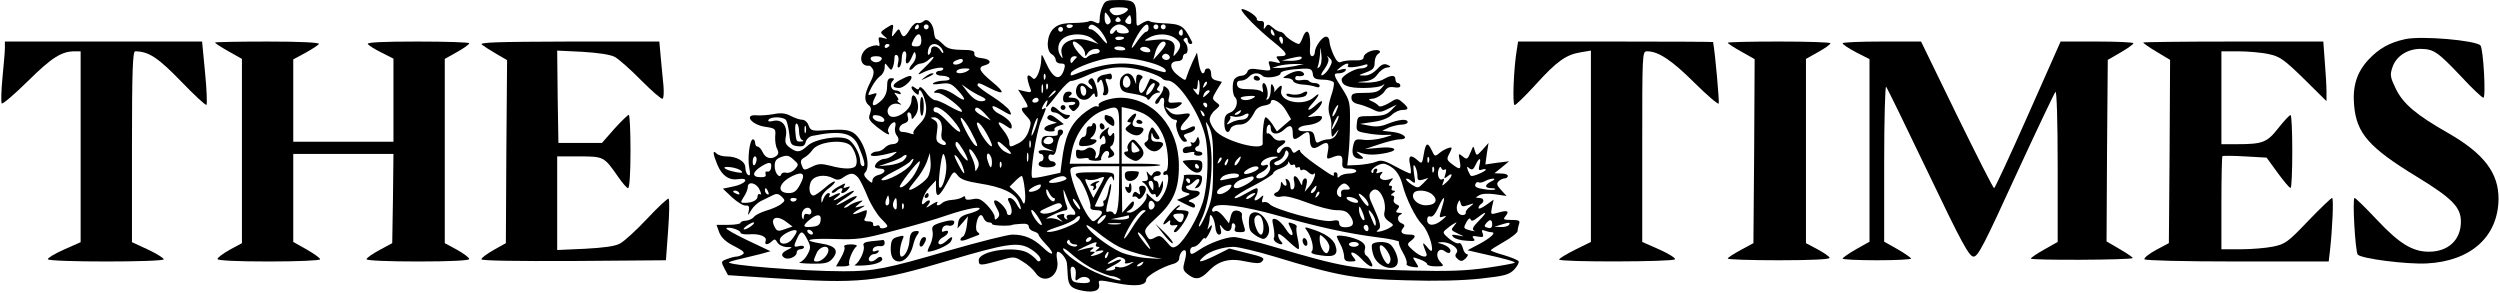
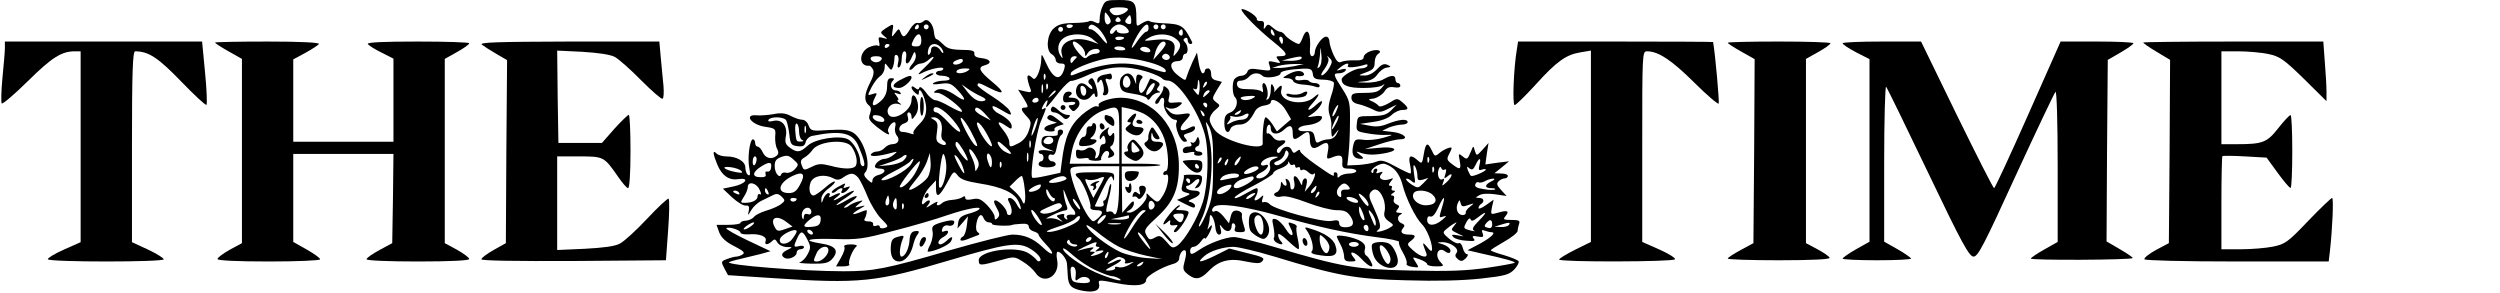
<svg xmlns="http://www.w3.org/2000/svg" version="1.0" width="1023pt" height="120pt" viewBox="0 0 1023 120" preserveAspectRatio="xMidYMid meet">
  <g transform="translate(0,120) scale(0.1,-0.1)" fill="#000000" stroke="none">
    <path d="M4512 1175 c-7 -14 -12 -37 -12 -51 0 -21 -3 -23 -19 -15 -10 6 -21 7 -25 4 -3 -3 -32 -7 -64 -7 -44 -1 -63 -6 -81 -23 -28 -26 -32 -91 -7 -105 9 -5 16 -16 16 -23 0 -8 9 -15 21 -15 16 0 19 -4 14 -22 -16 -53 -45 -43 -76 27 -16 36 -18 37 -18 14 -1 -44 -22 -92 -34 -80 -27 27 -30 9 -9 -47 3 -10 -3 -11 -23 -6 l-29 7 23 -36 c19 -31 20 -37 7 -37 -21 0 -20 -9 5 -36 19 -20 20 -26 9 -58 -7 -23 -23 -42 -40 -51 -37 -19 -40 -19 -40 4 0 11 -12 33 -26 50 -28 34 -22 40 14 15 19 -13 22 -13 22 -1 0 16 -20 35 -53 52 -11 5 -23 16 -25 24 -4 11 6 8 32 -7 45 -27 49 -27 37 -4 -6 10 -37 36 -70 57 -34 21 -61 42 -61 46 0 13 6 11 51 -12 60 -30 64 -19 9 26 -53 44 -61 60 -30 68 31 8 24 25 -12 29 -23 2 -32 8 -31 18 2 12 -9 16 -53 16 -43 1 -59 6 -75 23 -11 11 -23 21 -27 21 -4 0 -9 12 -10 27 -3 36 -27 62 -43 46 -6 -6 -17 -9 -24 -7 -7 3 -21 -8 -31 -25 -21 -35 -29 -38 -39 -13 -6 16 -8 16 -22 -3 -15 -19 -15 -19 -11 8 6 32 5 32 -28 11 -23 -16 -23 -17 -7 -31 17 -13 17 -14 -4 -8 -18 5 -20 3 -16 -16 4 -14 2 -20 -4 -16 -6 4 -23 0 -39 -7 -41 -22 -40 -79 3 -75 3 1 10 -6 15 -15 6 -10 2 -29 -12 -55 -24 -47 -25 -74 -6 -91 11 -8 12 -18 6 -35 -8 -21 -4 -28 29 -55 40 -31 57 -38 46 -20 -7 11 12 40 25 40 5 0 6 -9 3 -20 -3 -11 0 -27 7 -35 14 -17 5 -35 -19 -35 -10 0 -24 -7 -31 -15 -7 -8 -21 -15 -31 -15 -10 0 -21 -5 -25 -11 -7 -12 32 -9 86 6 24 6 24 6 6 -9 -11 -9 -27 -16 -36 -16 -17 0 -40 -18 -40 -32 0 -4 9 -8 20 -8 28 0 25 -18 -5 -26 -14 -3 -25 -13 -25 -22 0 -13 -3 -12 -20 3 -14 13 -17 22 -10 29 27 27 -4 133 -47 162 -21 13 -42 15 -100 12 -71 -5 -75 -4 -84 18 -4 13 -16 24 -26 24 -10 0 -31 7 -48 16 -21 11 -40 13 -70 7 -22 -4 -52 -6 -67 -5 -57 6 -24 -39 34 -47 41 -6 43 -8 40 -39 -1 -18 2 -41 8 -51 7 -13 6 -22 -3 -29 -20 -16 -45 -10 -56 15 -6 13 -15 23 -21 23 -5 0 -10 7 -10 15 0 8 -4 15 -9 15 -13 0 -23 -77 -15 -117 5 -26 4 -34 -5 -29 -6 4 -11 17 -11 30 0 26 -35 46 -78 46 -16 0 -33 5 -40 12 -17 17 -15 -1 3 -45 19 -46 48 -66 87 -60 48 7 29 -20 -21 -30 l-43 -9 38 -36 c22 -20 47 -35 56 -33 12 1 15 -4 12 -21 -5 -22 -4 -22 10 2 8 14 27 32 43 39 15 7 36 18 47 23 14 7 23 5 35 -7 15 -15 14 -17 -4 -31 -11 -8 -38 -20 -60 -26 -22 -7 -45 -18 -50 -26 -6 -7 -20 -14 -33 -15 -12 0 -22 -5 -22 -9 0 -4 -22 -8 -49 -8 l-49 0 11 -31 c9 -22 27 -39 61 -56 37 -19 46 -27 35 -34 -8 -5 -19 -9 -26 -9 -6 0 -23 -4 -38 -10 -25 -9 -25 -11 -11 -38 l15 -28 183 -12 c357 -24 421 -17 727 74 223 66 273 74 320 50 33 -18 56 -44 47 -53 -4 -4 -10 -3 -14 3 -4 6 -18 18 -32 27 -48 33 -205 12 -205 -28 0 -23 5 -23 88 0 56 16 59 16 93 -6 19 -11 42 -32 51 -45 34 -52 101 -14 89 51 -4 19 -3 35 2 35 14 0 37 -30 38 -49 1 -9 2 -29 3 -46 2 -44 14 -56 62 -65 48 -9 73 2 66 30 -4 15 2 15 69 2 78 -16 124 -11 124 13 0 15 64 52 110 65 14 3 25 13 25 21 1 20 15 40 25 34 5 -3 4 -22 -2 -42 -9 -33 -8 -39 12 -55 31 -25 52 -22 85 12 42 44 86 55 153 40 39 -8 57 -9 65 -1 15 15 9 19 -66 37 l-67 17 -60 -30 c-60 -29 -76 -30 -42 -1 23 21 78 38 119 38 19 0 95 -18 168 -40 259 -79 331 -92 540 -97 122 -4 231 -1 304 7 100 11 117 16 138 38 12 13 20 28 17 33 -3 5 -30 16 -60 25 -29 8 -54 17 -54 20 0 2 25 18 55 35 30 17 55 37 55 44 0 7 3 20 6 29 5 13 -1 16 -31 16 -32 0 -36 2 -25 15 18 22 9 26 -29 15 -32 -9 -32 -9 -26 22 l7 31 -31 -22 c-17 -12 -31 -18 -31 -12 0 5 5 13 10 16 16 10 12 25 -7 25 -17 1 -17 1 0 11 11 7 37 8 65 4 l47 -7 -22 24 c-18 19 -20 27 -11 36 7 7 18 12 25 12 7 0 13 5 13 10 0 6 -12 10 -27 10 l-28 1 30 24 30 25 -49 -6 -48 -7 6 44 7 44 -24 -27 c-25 -27 -25 -27 -32 -5 -6 22 -6 22 -16 -3 -14 -33 -16 -35 -35 -19 -16 13 -17 11 -11 -18 7 -38 2 -40 -32 -14 -20 15 -22 21 -12 39 6 11 11 23 11 26 0 8 -33 -5 -52 -22 -16 -13 -18 -12 -29 12 -17 36 -25 33 -33 -15 -6 -39 -8 -41 -25 -25 -29 26 -40 20 -31 -19 4 -19 5 -35 1 -35 -4 0 -32 13 -61 29 -44 24 -58 28 -79 19 -14 -6 -47 -11 -72 -13 l-46 -2 5 46 c3 25 6 84 6 131 1 80 -1 89 -31 136 -38 59 -39 64 -14 64 11 0 23 5 27 11 4 8 -1 9 -17 5 -23 -7 -23 -7 -5 8 22 18 40 21 31 6 -5 -9 36 -6 73 6 7 2 10 -1 7 -6 -3 -6 -15 -10 -27 -10 -25 0 -78 -31 -78 -45 0 -25 27 -35 90 -35 39 0 72 5 80 13 8 6 6 2 -4 -10 -15 -19 -29 -23 -73 -23 -46 0 -53 -3 -53 -20 0 -13 9 -22 28 -26 15 -3 41 -13 58 -21 27 -14 33 -14 65 2 l34 17 -22 -23 c-19 -19 -34 -23 -80 -24 -57 0 -58 0 -61 -31 -3 -30 -1 -32 40 -39 24 -5 59 -8 78 -7 34 1 34 1 -10 -12 -25 -7 -61 -11 -81 -8 -34 4 -36 2 -43 -29 -6 -34 4 -49 34 -49 11 1 10 5 -5 16 -19 16 -19 16 5 8 28 -9 59 -9 107 1 53 12 26 27 -35 20 l-57 -5 60 20 c33 11 71 20 83 20 41 0 18 25 -29 30 l-43 5 27 13 c15 6 39 12 52 12 14 0 25 5 25 10 0 15 -34 12 -80 -6 -28 -12 -51 -14 -78 -8 l-37 7 53 8 c33 4 62 15 76 28 12 12 32 21 44 21 28 0 28 8 1 31 -21 18 -23 18 -56 -3 -21 -12 -38 -17 -42 -11 -3 5 -15 13 -26 18 -18 8 -18 9 7 12 14 3 33 15 42 27 11 18 21 22 40 19 16 -3 26 -1 26 6 0 6 -4 11 -10 11 -5 0 -10 7 -10 15 0 19 -17 19 -50 0 -14 -8 -45 -14 -70 -13 -43 1 -44 2 -7 5 26 3 42 12 53 28 9 13 25 26 37 28 20 3 21 4 4 12 -14 6 -25 1 -43 -19 -16 -16 -35 -26 -52 -25 -26 0 -25 1 8 13 28 10 35 18 35 40 0 15 6 30 14 35 21 14 -4 22 -33 11 -14 -5 -26 -16 -26 -24 0 -10 -11 -14 -37 -13 -21 1 -45 -2 -54 -6 -11 -6 -20 2 -32 28 -9 20 -17 45 -17 55 0 11 -6 20 -14 20 -16 0 -46 -42 -46 -65 0 -8 -5 -15 -11 -15 -6 0 -10 10 -9 23 6 73 -11 103 -30 52 -5 -14 -12 -25 -15 -25 -11 0 -50 25 -58 38 -4 6 -13 12 -19 12 -6 0 -20 8 -30 17 -17 15 -21 15 -29 3 -8 -12 -9 -11 -7 5 2 14 -2 20 -14 19 -10 -1 -16 3 -15 8 1 6 -13 19 -30 29 -18 10 -33 15 -33 10 0 -13 68 -82 132 -133 57 -46 62 -58 25 -58 -16 0 -17 -2 -6 -16 11 -13 9 -14 -15 -8 -26 6 -28 5 -21 -15 7 -22 5 -22 -39 -16 -37 6 -47 4 -52 -9 -3 -9 -14 -16 -24 -16 -10 0 -22 -6 -28 -13 -11 -13 -10 -62 1 -74 17 -16 6 -54 -18 -63 -20 -8 -25 -16 -25 -45 0 -35 16 -48 26 -20 4 8 18 15 34 15 28 0 45 15 65 54 6 12 22 22 38 24 15 2 27 8 27 13 0 24 43 1 62 -33 l21 -36 -29 -25 -29 -25 -18 29 c-11 16 -23 29 -28 29 -7 0 -14 -56 -12 -107 2 -34 -156 9 -194 52 -13 15 -23 35 -23 46 0 12 10 29 23 39 21 18 21 19 3 32 -17 14 -17 15 3 49 l21 34 -23 6 c-15 3 -22 12 -21 27 0 12 -5 22 -13 22 -7 0 -13 -4 -13 -10 0 -5 -4 -10 -9 -10 -5 0 -12 19 -16 43 l-7 42 -19 -40 c-10 -22 -20 -48 -23 -58 -5 -18 -5 -18 -30 0 -42 30 -45 63 -5 63 10 0 19 7 19 15 0 8 5 15 10 15 13 0 13 33 -1 47 -8 8 -8 13 0 17 6 4 11 0 11 -8 0 -9 5 -16 11 -16 6 0 9 3 7 8 -34 68 -42 74 -121 77 -26 1 -51 5 -54 9 -4 3 -17 -1 -30 -9 -22 -15 -23 -15 -23 17 0 71 -7 78 -70 78 -51 0 -58 -2 -68 -25z m103 -16 c-11 -17 -49 -28 -62 -17 -23 19 -14 28 28 28 26 0 38 -4 34 -11z m-71 -50 c-11 -18 -24 -8 -24 19 1 26 1 26 15 8 8 -10 12 -23 9 -27z m83 -6 c-3 -3 -11 -2 -17 2 -8 5 -7 11 2 22 12 15 13 14 16 -1 2 -10 1 -20 -1 -23z m-42 17 c3 -5 -1 -10 -10 -10 -9 0 -13 5 -10 10 3 6 8 10 10 10 2 0 7 -4 10 -10z m-825 -30 c0 -5 -5 -10 -11 -10 -5 0 -7 5 -4 10 3 6 8 10 11 10 2 0 4 -4 4 -10z m40 0 c0 -5 -4 -10 -10 -10 -5 0 -10 5 -10 10 0 6 5 10 10 10 6 0 10 -4 10 -10z m590 6 c0 -11 -19 -15 -25 -6 -3 5 1 10 9 10 9 0 16 -2 16 -4z m101 -9 c16 -13 39 -50 39 -64 0 -4 -12 7 -26 25 -14 17 -32 32 -40 32 -8 0 -12 5 -9 10 8 13 16 12 36 -3z m117 1 c18 -18 15 -25 -13 -25 -14 0 -25 5 -25 11 0 6 -4 4 -10 -4 -5 -8 -12 -11 -16 -7 -10 10 16 37 35 37 9 0 22 -5 29 -12z m92 -3 c0 -8 -4 -15 -10 -15 -5 0 -21 -17 -35 -37 -32 -49 -32 -32 0 24 26 43 45 55 45 28z m40 5 c0 -5 -4 -10 -10 -10 -5 0 -10 5 -10 10 0 6 5 10 10 10 6 0 10 -4 10 -10z m30 0 c0 -5 -4 -10 -10 -10 -5 0 -10 5 -10 10 0 6 5 10 10 10 6 0 10 -4 10 -10z m-420 -10 c0 -5 -4 -10 -10 -10 -5 0 -10 5 -10 10 0 6 5 10 10 10 6 0 10 -4 10 -10z m490 -16 c0 -8 -5 -12 -10 -9 -6 4 -8 11 -5 16 9 14 15 11 15 -7z m374 0 c3 -8 2 -12 -4 -9 -6 3 -10 10 -10 16 0 14 7 11 14 -7z m-1444 -29 c0 -18 -5 -25 -20 -25 -23 0 -24 4 -10 31 15 27 30 24 30 -6z m701 5 l24 -20 -28 10 c-72 26 -136 -2 -122 -52 5 -18 4 -20 -4 -8 -18 25 -12 58 11 74 32 22 91 20 119 -4z m337 4 c26 -18 28 -33 7 -60 -15 -18 -15 -18 -10 7 9 39 -15 53 -78 46 -49 -6 -50 -5 -27 8 33 19 80 19 108 -1z m-208 2 c0 -9 -30 -14 -35 -6 -4 6 3 10 14 10 12 0 21 -2 21 -4z m650 -11 c0 -8 -2 -15 -4 -15 -2 0 -6 7 -10 15 -3 8 -1 15 4 15 6 0 10 -7 10 -15z m-828 -22 c10 -9 18 -23 18 -32 1 -14 2 -13 11 2 11 18 49 24 49 7 0 -5 -8 -10 -18 -10 -10 0 -24 -6 -31 -12 -10 -11 -17 -7 -37 15 -36 42 -30 65 8 30z m348 8 c0 -6 -12 -23 -26 -38 l-25 -28 7 25 c7 29 23 50 35 50 5 0 9 -4 9 -9z m-1130 -5 c0 -3 -4 -8 -10 -11 -5 -3 -10 -1 -10 4 0 6 5 11 10 11 6 0 10 -2 10 -4z m208 -8 c7 -7 12 -17 12 -22 0 -6 -5 -3 -11 7 -12 21 -39 23 -39 3 0 -8 -4 -17 -9 -20 -4 -3 -6 6 -3 19 5 27 30 33 50 13z m756 -7 c3 -5 -5 -8 -19 -7 -14 0 -25 4 -25 9 0 10 38 9 44 -2z m103 -7 c2 -7 -6 -10 -21 -7 -14 3 -23 10 -20 15 8 12 36 6 41 -8z m692 -68 c-9 -8 -10 -7 -5 7 3 10 7 33 8 50 1 28 2 28 5 -7 3 -22 -1 -43 -8 -50z m-1691 39 c-7 -34 10 -32 24 3 9 22 12 24 15 9 3 -10 -3 -27 -13 -38 -9 -10 -15 -21 -12 -24 3 -3 11 1 18 10 7 8 19 15 28 15 8 0 24 7 34 17 10 9 18 13 18 8 0 -4 -17 -23 -37 -42 -28 -26 -31 -32 -13 -23 34 18 90 30 90 19 0 -5 -7 -9 -15 -9 -8 0 -15 -4 -15 -10 0 -5 11 -10 24 -10 14 0 28 -4 31 -10 4 -6 -6 -10 -22 -10 -15 0 -35 -4 -42 -9 -10 -6 0 -8 27 -4 37 5 45 2 72 -27 36 -39 33 -50 -7 -22 -38 26 -65 34 -83 22 -12 -8 -11 -10 7 -10 22 0 108 -68 99 -77 -2 -3 -24 7 -49 21 -24 14 -51 26 -60 26 -8 0 -26 14 -38 32 -13 18 -25 26 -27 19 -3 -9 -7 -9 -18 0 -8 7 -14 7 -14 1 0 -5 7 -15 15 -22 12 -10 15 -10 15 1 1 34 30 -28 30 -63 0 -30 -7 -45 -29 -67 -16 -16 -27 -32 -23 -37 4 -4 -1 -4 -11 -1 -10 4 -25 7 -33 7 -22 0 -17 28 6 35 15 5 19 12 15 26 -4 11 -2 19 4 19 6 0 11 -8 11 -17 0 -14 3 -13 16 5 10 15 13 32 9 52 -7 34 -25 41 -25 10 0 -46 -82 -92 -96 -55 -9 23 15 46 40 40 17 -5 18 -4 6 4 -8 6 -11 11 -6 11 5 0 2 8 -5 17 -12 15 -12 16 4 10 11 -4 16 -3 12 3 -3 6 -12 10 -20 10 -18 0 -26 25 -12 39 8 8 7 11 -6 11 -13 0 -17 -9 -17 -35 0 -22 -8 -41 -22 -55 -34 -32 -47 -26 -27 12 10 18 8 19 -11 13 -21 -7 -21 -7 -4 27 9 18 25 39 35 46 11 7 19 23 19 35 1 21 1 21 14 4 12 -16 14 -16 20 -1 3 8 6 25 6 35 0 12 4 17 11 13 6 -3 8 -17 4 -31 -4 -16 -2 -22 5 -18 5 3 10 19 10 36 0 16 5 29 11 29 7 0 9 -10 7 -25z m1075 9 c11 -11 -3 -24 -18 -18 -8 4 -12 10 -9 15 6 11 18 12 27 3z m-1175 -16 c-3 -7 -13 -13 -23 -13 -10 0 -20 6 -22 13 -3 7 5 12 22 12 17 0 25 -5 23 -12z m796 5 c-5 -5 -12 -12 -16 -18 -4 -6 -8 -2 -8 8 0 9 7 17 17 17 9 0 12 -3 7 -7z m303 -19 c46 -13 72 -29 61 -39 -2 -2 -28 5 -58 15 -96 33 -189 26 -314 -25 -14 -6 -17 -4 -14 6 5 15 79 46 143 59 47 9 110 4 182 -16z m618 16 c-3 -5 -23 -9 -43 -9 l-37 1 30 8 c44 11 57 11 50 0z m115 -37 c-8 -15 -21 -28 -29 -31 -8 -3 -5 8 9 26 13 18 19 35 15 44 -7 11 -5 11 6 0 12 -11 11 -17 -1 -39z m-1500 28 c0 -5 -9 -11 -20 -14 -22 -6 -28 8 -7 16 19 8 27 8 27 -2z m1355 -22 c-22 -4 -51 -8 -65 -7 l-25 0 25 8 c14 4 43 8 65 8 l40 0 -40 -9z m-593 -25 c26 -9 50 -20 53 -25 4 -5 15 -9 25 -9 39 0 125 -126 150 -220 18 -68 14 -205 -8 -277 -22 -68 -73 -155 -104 -178 -19 -12 -23 -11 -45 16 -20 23 -28 27 -43 19 -25 -14 -28 -13 -40 10 -10 18 -4 27 44 71 68 62 91 117 90 214 -1 155 -106 275 -240 275 -40 0 -96 -19 -88 -31 3 -5 -1 -6 -9 -4 -7 3 -34 -13 -60 -35 -49 -43 -70 -92 -82 -191 l-6 -46 -55 -12 c-31 -7 -58 -11 -60 -8 -11 11 16 185 35 230 24 56 25 61 10 51 -8 -4 -8 0 0 15 14 25 23 28 14 4 -7 -22 0 -15 51 50 21 26 43 47 49 46 7 -1 33 8 60 20 91 42 160 46 259 15z m-742 6 c-20 -13 -53 -13 -45 0 3 6 18 10 33 10 21 0 24 -2 12 -10z m1412 -12 c2 -19 9 -23 42 -24 22 0 42 -6 44 -12 2 -7 -3 -33 -12 -57 -10 -32 -12 -53 -6 -73 5 -15 9 -34 8 -42 -1 -8 0 -24 0 -34 2 -20 2 -20 18 0 14 18 15 18 4 -3 -6 -14 -20 -23 -33 -23 -12 0 -29 -5 -37 -10 -12 -7 -16 -4 -20 18 -5 23 -10 27 -38 25 -44 -2 -36 21 9 25 34 4 59 17 59 33 0 5 -15 6 -32 3 -30 -5 -31 -4 -13 7 23 14 44 40 45 53 0 5 -10 0 -23 -12 -31 -29 -46 -28 -20 1 31 34 39 55 11 30 -44 -41 -147 -19 -135 28 6 24 -1 24 -20 2 -8 -10 -12 -13 -9 -8 2 6 1 17 -5 25 -6 11 -9 6 -9 -17 0 -17 -5 -35 -12 -39 -7 -4 -8 -3 -4 5 9 15 -1 61 -13 61 -5 0 -7 -10 -4 -22 3 -13 1 -19 -4 -13 -4 6 -28 10 -53 10 -35 0 -45 4 -48 18 -2 11 3 17 16 17 11 0 25 7 32 15 15 18 41 20 57 4 12 -12 73 -3 73 11 0 9 34 16 92 19 31 1 37 -2 40 -21z m-1095 -20 c-3 -8 -6 -5 -6 6 -1 11 2 17 5 13 3 -3 4 -12 1 -19z m631 -50 c-3 -21 -4 -21 -18 -3 -9 11 -10 16 -2 11 8 -5 12 1 13 21 1 17 3 21 6 11 2 -10 3 -28 1 -40z m23 19 c-10 -9 -11 -8 -5 6 3 10 9 15 12 12 3 -3 0 -11 -7 -18z m-664 -24 c-3 -10 -5 -4 -5 12 0 17 2 24 5 18 2 -7 2 -21 0 -30z m20 15 c-3 -8 -6 -5 -6 6 -1 11 2 17 5 13 3 -3 4 -12 1 -19z m-273 -32 c18 -8 23 -15 15 -18 -22 -8 -45 4 -71 37 l-23 30 25 -18 c14 -10 38 -24 54 -31z m306 20 c0 -2 -8 -10 -17 -17 -16 -13 -17 -12 -4 4 13 16 21 21 21 13z m630 0 c0 -2 -7 -9 -15 -16 -13 -11 -14 -10 -9 4 5 14 24 23 24 12z m180 -26 c-18 -12 -47 -13 -53 -2 -3 4 11 8 31 9 27 2 33 0 22 -7z m-880 -10 c0 -5 -7 -10 -16 -10 -8 0 -12 5 -9 10 3 6 10 10 16 10 5 0 9 -4 9 -10z m690 -20 c0 -5 -2 -10 -4 -10 -3 0 -8 5 -11 10 -3 6 -1 10 4 10 6 0 11 -4 11 -10z m528 -25 c-6 -14 -13 -23 -15 -21 -5 5 15 46 22 46 3 0 -1 -11 -7 -25z m-1569 -35 c50 -59 34 -68 -19 -10 -20 22 -42 40 -48 40 -7 0 -12 5 -12 10 0 26 41 5 79 -40z m132 24 l24 -27 -32 17 c-18 9 -33 21 -33 26 0 17 16 11 41 -16z m549 -89 l0 -115 -101 0 -102 0 7 41 c13 80 68 155 131 177 66 23 65 24 65 -103z m100 90 c38 -20 68 -56 85 -104 17 -49 20 -131 5 -131 -5 0 -10 -5 -10 -11 0 -5 5 -7 10 -4 18 11 11 -49 -10 -83 -18 -30 -23 -32 -38 -20 -9 7 -21 18 -25 23 -4 6 -7 3 -5 -6 4 -20 -46 -69 -70 -69 -16 1 -16 1 1 11 9 5 17 18 17 27 0 13 -6 10 -24 -11 l-24 -28 -1 95 -1 95 76 0 c42 0 78 2 82 5 3 3 -31 6 -76 6 l-82 0 0 116 0 116 33 -7 c17 -4 43 -13 57 -20z m248 -10 c-3 -3 -9 2 -12 12 -6 14 -5 15 5 6 7 -7 10 -15 7 -18z m147 15 c-3 -5 -12 -10 -18 -10 -7 0 -6 4 3 10 19 12 23 12 15 0z m30 -19 c-3 -6 -15 -11 -26 -11 -11 0 -30 -5 -42 -12 -19 -10 -20 -9 -10 4 7 8 10 17 7 21 -3 3 3 3 14 0 11 -3 29 0 39 5 20 12 28 9 18 -7z m-1487 -9 c3 -9 -3 -13 -19 -10 -12 1 -24 9 -27 16 -3 9 3 13 19 10 12 -1 24 -9 27 -16z m1848 -19 c-8 -15 -15 -25 -16 -21 0 12 23 58 27 54 3 -2 -2 -17 -11 -33z m-2249 15 c4 -7 10 -33 13 -58 4 -40 8 -45 33 -48 22 -3 30 1 34 17 3 12 15 23 27 25 118 24 166 13 189 -42 24 -57 30 -82 18 -82 -6 0 -11 9 -11 20 0 30 -27 78 -50 90 -34 18 -135 2 -165 -26 -31 -28 -43 -30 -73 -8 -18 13 -21 22 -16 48 7 42 -17 70 -53 61 -16 -4 -22 -2 -18 5 9 14 62 13 72 -2z m632 -6 c5 -9 7 -29 4 -43 -3 -15 0 -30 6 -33 21 -13 12 -27 -10 -15 -18 9 -20 17 -15 49 5 31 2 41 -11 49 -17 10 -17 10 -1 11 10 0 22 -8 27 -18z m123 -38 c28 -53 33 -69 19 -59 -16 9 -71 117 -58 113 7 -2 24 -26 39 -54z m264 10 c-8 -21 -15 -34 -15 -28 -1 15 20 76 25 71 2 -2 -2 -21 -10 -43z m728 -154 c0 -105 -4 -134 -23 -182 -12 -32 -27 -60 -32 -64 -6 -3 -3 8 6 26 37 72 55 240 34 330 -5 25 -12 54 -14 65 -3 11 3 4 13 -15 13 -28 17 -60 16 -160z m-1694 140 c0 -15 6 -31 13 -33 7 -3 5 -6 -5 -6 -20 -1 -20 -1 -24 47 -1 17 2 30 7 26 5 -3 9 -18 9 -34z m767 -6 c12 -21 22 -43 22 -48 2 -18 -31 19 -50 57 -27 53 -2 45 28 -9z m-740 4 c-3 -7 -5 -2 -5 12 0 14 2 19 5 13 2 -7 2 -19 0 -25z m1903 17 c0 -26 29 -29 54 -6 25 24 36 19 36 -16 0 -27 7 -28 34 -8 29 22 36 19 36 -14 0 -38 13 -46 43 -26 29 19 38 11 30 -28 -5 -27 -4 -29 13 -23 38 16 49 12 47 -16 -2 -25 2 -28 28 -28 16 0 29 -4 29 -10 0 -5 -13 -10 -28 -10 -15 0 -33 -5 -39 -11 -8 -8 -11 -7 -10 2 1 8 -2 14 -8 14 -5 0 -9 -3 -7 -7 4 -14 -6 -9 -73 38 -36 25 -65 50 -65 56 0 7 -5 6 -14 -1 -10 -9 -15 -8 -20 4 -7 20 -33 19 -44 -1 -6 -11 -12 -13 -16 -6 -4 6 2 17 14 24 26 16 26 28 0 23 -11 -2 -25 4 -33 16 -8 10 -17 16 -20 13 -3 -4 -5 3 -4 15 1 24 17 29 17 6z m-983 -77 c-3 -7 -5 -2 -5 12 0 14 2 19 5 13 2 -7 2 -19 0 -25z m-735 5 c18 -22 29 -60 21 -79 -6 -17 -48 -18 -106 -2 -36 9 -49 9 -76 -5 -31 -15 -32 -15 -40 6 -7 17 -4 24 10 32 11 6 26 20 34 32 25 35 131 45 157 16z m458 -15 c11 -18 20 -37 20 -43 0 -14 -49 48 -50 63 0 20 9 14 30 -20z m178 7 c28 -26 24 -32 -7 -15 -17 9 -37 40 -25 40 3 0 17 -11 32 -25z m-125 -35 c13 -22 15 -34 8 -47 -10 -17 -10 -17 -11 0 0 10 -7 31 -15 47 -20 39 -4 39 18 0z m1263 -19 c-15 -14 -29 -20 -37 -16 -9 6 -6 11 10 17 13 4 25 17 28 29 4 16 8 17 14 7 5 -8 0 -21 -15 -37z m-1049 2 c-3 -10 -5 -4 -5 12 0 17 2 24 5 18 2 -7 2 -21 0 -30z m-954 -35 c-10 -11 -25 -17 -35 -15 -9 3 -19 0 -21 -6 -6 -20 -27 4 -27 33 0 22 6 30 28 38 22 8 31 6 49 -11 22 -19 22 -21 6 -39z m445 36 c-8 -9 -35 -17 -59 -20 l-44 -4 44 15 c25 8 49 19 55 25 5 5 12 7 15 5 3 -3 -2 -12 -11 -21z m98 -70 c-16 -23 -76 -61 -76 -48 0 3 13 21 29 40 16 18 35 50 43 70 l13 38 3 -38 c2 -22 -3 -47 -12 -62z m76 54 c4 -39 -16 -107 -28 -95 -8 7 8 137 16 137 4 0 10 -19 12 -42z m67 -9 c15 -42 5 -36 -20 13 -16 31 -17 39 -6 30 8 -7 20 -26 26 -43z m117 37 c3 -8 4 -23 2 -33 -3 -13 -7 -9 -15 15 -12 31 1 48 13 18z m-960 -11 c-4 -24 -16 -30 -16 -7 0 12 4 22 9 22 5 0 8 -7 7 -15z m1895 -8 c-10 -9 -11 -8 -5 6 3 10 9 15 12 12 3 -3 0 -11 -7 -18z m79 2 c-7 -11 -14 -18 -17 -15 -3 3 0 12 7 21 18 21 23 19 10 -6z m143 11 c-16 -6 -20 -15 -16 -30 6 -21 -19 -49 -44 -50 -20 0 -15 14 9 25 25 12 38 38 14 29 -9 -3 -16 -1 -16 4 0 15 30 31 55 31 19 0 19 -1 -2 -9z m634 -12 c-3 -8 -6 -5 -6 6 -1 11 2 17 5 13 3 -3 4 -12 1 -19z m-2119 -10 c-16 -26 -101 -72 -120 -65 -7 2 15 18 49 35 34 17 64 36 68 42 3 5 9 10 12 10 3 0 -1 -10 -9 -22z m1295 7 c-3 -9 -8 -14 -10 -11 -3 3 -2 9 2 15 9 16 15 13 8 -4z m1031 -10 c-5 -20 -3 -24 10 -19 9 3 16 3 16 0 0 -7 -51 -29 -60 -26 -3 1 -8 11 -13 22 -6 17 -5 19 6 9 11 -8 16 -5 25 14 15 32 24 32 16 0z m-2899 -13 c-1 -9 -8 -16 -15 -14 -7 2 -10 -3 -7 -11 3 -9 -4 -13 -22 -12 -35 0 -33 21 4 44 34 21 45 19 40 -7z m595 -11 c-18 -37 -59 -76 -68 -66 -6 5 71 104 81 105 4 0 -2 -18 -13 -39z m347 17 c-3 -8 -6 -5 -6 6 -1 11 2 17 5 13 3 -3 4 -12 1 -19z m1194 8 c5 3 9 0 9 -6 0 -6 5 -8 10 -5 6 3 10 1 10 -5 0 -6 4 -9 9 -5 5 3 16 -1 24 -9 8 -8 17 -12 21 -9 16 16 3 -25 -14 -47 l-21 -25 7 28 c4 17 2 27 -5 27 -6 0 -11 -8 -12 -17 0 -14 -3 -13 -11 5 -15 29 -30 28 -22 -2 3 -13 1 -27 -5 -30 -7 -4 -11 1 -11 13 0 11 -5 23 -12 27 -8 5 -9 2 -5 -9 3 -10 2 -17 -2 -17 -5 0 -12 6 -14 13 -3 6 -6 2 -6 -11 -1 -12 -8 -25 -16 -28 -24 -9 -6 -25 20 -18 15 4 54 -6 104 -25 44 -17 98 -31 120 -31 32 0 44 -5 57 -25 19 -29 12 -45 -22 -45 -15 0 -24 6 -24 16 0 13 -7 15 -32 10 -36 -7 -235 47 -253 69 -5 6 -16 10 -23 8 -8 -3 -10 1 -6 14 6 15 4 16 -7 6 -7 -7 -17 -13 -22 -13 -4 0 -5 6 0 13 10 16 13 37 5 37 -4 0 -26 -11 -50 -25 -24 -14 -42 -20 -40 -13 2 6 39 29 81 50 42 22 77 44 77 49 0 6 14 15 30 20 17 6 30 16 31 22 0 8 2 8 6 -1 2 -6 9 -10 14 -6z m411 -16 c15 -12 30 -38 37 -66 14 -56 54 -136 79 -161 20 -19 42 -74 42 -102 0 -12 -6 -10 -21 9 -20 24 -20 18 -3 -25 10 -24 -22 -18 -53 10 -26 23 -27 26 -10 39 23 18 21 26 -6 26 -30 0 -40 10 -26 26 9 10 7 15 -5 20 -19 7 -21 30 -3 37 7 3 4 6 -7 6 -15 1 -16 4 -7 15 9 11 8 15 -5 20 -9 4 -14 13 -10 21 3 8 0 15 -7 15 -8 0 -6 4 3 10 11 7 11 10 2 10 -7 0 -10 5 -7 10 3 6 1 10 -6 10 -8 0 -7 5 2 17 12 15 12 16 -3 10 -28 -10 -51 2 -37 19 10 12 8 13 -6 8 -13 -5 -16 -4 -11 4 4 7 2 12 -3 12 -6 0 -11 -5 -11 -12 0 -6 -3 -8 -7 -4 -10 10 25 36 48 36 9 0 28 -9 41 -20z m98 -28 c0 -20 4 -22 23 -17 l22 7 -21 -22 c-21 -21 -22 -21 -48 -5 -15 10 -24 20 -22 23 3 3 13 -1 22 -9 16 -13 17 -10 10 31 -4 31 -3 40 4 30 5 -8 10 -25 10 -38z m-2767 19 c9 -9 3 -10 -23 -5 -47 9 -64 25 -21 20 18 -2 38 -9 44 -15z m1546 -63 c0 -86 -10 -131 -23 -110 -3 6 -13 9 -21 6 -11 -5 -11 3 1 51 9 32 13 59 10 62 -2 3 -8 -11 -11 -31 -4 -20 -11 -36 -16 -36 -5 0 -6 -6 -3 -13 3 -8 -3 -13 -16 -13 -11 0 -20 1 -20 3 0 1 15 32 32 68 25 51 34 61 40 48 6 -16 7 -16 7 2 1 19 -5 21 -79 20 -82 0 -91 -3 -66 -25 18 -14 52 -99 48 -117 -2 -8 7 -13 23 -13 30 0 32 -11 7 -34 -18 -15 -20 -15 -33 1 -30 35 -79 158 -79 196 0 15 13 17 100 17 l100 0 -1 -82z m571 74 c0 -4 -13 -13 -30 -19 -32 -12 -41 -1 -12 16 21 12 42 14 42 3z m717 -14 c-3 -8 -6 -5 -6 6 -1 11 2 17 5 13 3 -3 4 -12 1 -19z m45 8 c7 4 7 -2 3 -17 -7 -21 -6 -22 9 -10 23 20 20 -2 -4 -24 -20 -18 -21 -18 -14 0 5 12 4 16 -3 12 -14 -9 -24 18 -16 40 4 11 8 13 11 5 2 -7 8 -9 14 -6z m-2638 -61 c-14 -27 -25 -35 -46 -35 -52 0 -43 42 15 70 43 21 55 8 31 -35z m736 4 c90 -14 142 -38 158 -74 16 -35 10 -43 -8 -10 -7 14 -20 25 -27 25 -10 0 -11 -5 -3 -19 13 -25 13 -51 0 -51 -5 0 -10 4 -10 10 0 15 -33 50 -47 50 -8 0 -7 -9 5 -30 13 -23 14 -32 4 -42 -9 -9 -12 -9 -12 5 0 9 -14 30 -30 47 -26 26 -36 30 -60 25 -20 -4 -30 -3 -30 5 0 8 -4 9 -12 3 -7 -5 -26 -10 -43 -11 -16 -1 -34 -7 -39 -12 -14 -14 -29 -13 -20 1 3 6 -6 3 -22 -7 -26 -17 -28 -17 -15 -1 14 18 2 24 -15 7 -24 -24 -7 35 18 62 l28 30 0 -31 c0 -44 13 -38 45 20 27 51 28 51 44 31 12 -16 35 -24 91 -33z m-498 24 c8 -10 25 -45 38 -77 13 -32 38 -73 56 -91 30 -30 31 -33 13 -38 -10 -3 -19 -1 -19 5 0 6 -7 8 -15 4 -8 -3 -14 0 -12 7 1 7 -8 12 -20 11 -13 0 -19 4 -15 10 7 12 12 36 7 36 -2 0 -15 -4 -29 -10 -34 -13 -33 -5 2 15 26 15 26 16 2 10 -25 -6 -25 -6 -5 11 20 16 19 16 -5 9 -14 -4 -29 -11 -35 -16 -5 -5 -14 -9 -20 -9 -5 0 5 10 23 21 44 29 33 37 -13 10 -54 -31 -57 -25 -5 9 50 33 44 41 -8 10 -38 -23 -55 -27 -26 -5 22 17 12 20 -18 4 -15 -8 -19 -8 -14 0 4 6 2 11 -4 11 -6 0 -15 -10 -20 -22 -8 -22 -9 -22 -9 -2 -1 12 12 30 30 43 17 13 28 25 25 28 -3 3 -21 -8 -41 -26 -20 -17 -40 -31 -46 -31 -16 0 -22 30 -11 56 13 26 57 33 93 14 14 -8 25 -7 41 5 29 19 41 19 60 -2z m1558 9 c0 -5 -6 -9 -13 -9 -7 0 -25 -3 -41 -7 -26 -6 -28 -5 -17 8 14 17 71 22 71 8z m-877 -54 c6 -50 0 -78 -11 -49 -3 8 -15 24 -28 36 l-23 21 22 22 c12 12 24 22 28 22 3 0 9 -23 12 -52z m171 43 c6 -10 -63 -26 -71 -17 -6 6 34 24 54 25 6 1 14 -3 17 -8z m133 -39 l-23 -42 -17 35 c-20 43 -21 46 -4 39 7 -2 24 -1 38 4 13 6 25 9 27 7 1 -1 -8 -21 -21 -43z m633 38 c0 -10 -52 -40 -70 -40 -24 0 -8 27 23 37 44 14 47 14 47 3z m973 -12 c-29 -14 -29 -28 -1 -28 12 0 19 -2 16 -5 -3 -3 -24 -3 -46 1 -29 4 -39 10 -35 20 3 8 9 11 14 8 5 -3 17 0 26 5 10 6 25 10 33 10 9 0 6 -5 -7 -11z m-2995 -34 c7 -14 8 -23 2 -19 -5 3 -10 0 -10 -8 0 -16 -21 -27 -52 -27 -19 0 -19 1 -4 25 9 13 16 31 16 40 0 25 36 17 48 -11z m1148 8 c-7 -12 -46 -23 -46 -13 0 9 43 31 49 25 1 -1 0 -7 -3 -12z m775 -6 c-6 -7 -21 -16 -31 -19 -31 -8 -24 20 8 31 32 11 39 8 23 -12z m488 11 c8 -11 6 -13 -12 -13 -16 1 -21 -4 -19 -18 2 -11 -1 -15 -7 -11 -14 8 -14 28 1 43 15 15 23 15 37 -1z m-135 -12 c-4 -8 -11 -15 -16 -15 -6 0 -5 6 2 15 7 8 14 15 16 15 2 0 1 -7 -2 -15z m-2240 -11 c3 -8 2 -12 -4 -9 -6 3 -10 10 -10 16 0 14 7 11 14 -7z m1168 -24 c5 0 6 -5 3 -11 -8 -13 -35 19 -34 41 0 9 5 6 11 -7 6 -13 15 -23 20 -23z m77 -43 c13 -13 15 -28 4 -26 -21 3 -33 -2 -27 -13 4 -7 3 -8 -5 -4 -6 4 -9 11 -6 16 3 4 -4 6 -15 3 -19 -5 -20 -6 -3 -20 16 -13 16 -13 -5 -3 -12 6 -33 9 -45 6 -12 -3 -4 3 18 13 22 11 46 20 54 20 9 1 11 7 6 19 -4 9 -10 31 -12 47 -3 26 -2 25 11 -9 8 -21 19 -43 25 -49z m1271 42 c7 -16 9 -40 6 -53 -5 -19 0 -29 16 -41 23 -16 23 -16 3 -28 -24 -14 -67 -22 -46 -8 15 10 10 30 -21 99 -16 33 -18 45 -8 57 16 19 36 9 50 -26z m-2635 21 c3 -6 -1 -7 -9 -4 -18 7 -21 14 -7 14 6 0 13 -4 16 -10z m2366 -13 c-10 -9 -11 -8 -5 6 3 10 9 15 12 12 3 -3 0 -11 -7 -18z m470 7 c26 -23 13 -44 -27 -44 -34 0 -62 29 -49 50 10 16 57 12 76 -6z m-737 -8 c-10 -8 -21 -12 -24 -10 -5 6 21 24 34 24 6 0 1 -6 -10 -14z m476 -34 c0 -9 -7 -6 -20 11 -11 14 -20 29 -20 33 0 4 9 -1 20 -11 11 -10 20 -25 20 -33z m-1964 1 c-11 -11 -17 4 -9 23 7 18 8 18 11 1 2 -10 1 -21 -2 -24z m1920 16 c3 -5 1 -9 -5 -9 -17 0 -41 12 -41 20 0 10 38 1 46 -11z m-2296 7 c0 -11 -19 -15 -25 -6 -3 5 1 10 9 10 9 0 16 -2 16 -4z m410 -23 c0 -19 -3 -24 -10 -17 -6 6 -8 18 -4 27 9 24 14 21 14 -10z m750 -17 c0 -6 -7 -1 -15 10 -8 10 -15 23 -15 28 0 6 7 1 15 -10 8 -10 15 -23 15 -28z m1486 24 c-3 -11 -9 -30 -12 -42 -5 -17 -3 -20 12 -14 15 5 14 1 -5 -14 -30 -26 -61 -26 -61 0 0 12 5 17 13 14 9 -3 20 10 32 36 19 43 30 53 21 20z m-1181 -10 c0 -7 -6 -15 -12 -17 -8 -3 -13 4 -13 17 0 13 5 20 13 18 6 -3 12 -11 12 -18z m1283 1 c26 9 26 8 7 -7 -11 -8 -19 -20 -17 -25 1 -5 -5 -9 -13 -9 -20 0 -30 25 -20 48 8 16 8 16 12 0 4 -14 9 -15 31 -7z m-2311 -13 c-3 -8 -6 -5 -6 6 -1 11 2 17 5 13 3 -3 4 -12 1 -19z m648 12 c9 -14 -59 -41 -81 -33 -14 5 -10 10 22 24 47 21 51 22 59 9z m876 -40 c177 -50 292 -75 415 -91 51 -6 91 -15 89 -19 -3 -5 4 -24 16 -44 11 -19 18 -39 15 -45 -3 -5 7 -11 23 -13 28 -4 29 -4 14 19 -15 23 -15 23 16 12 17 -6 31 -15 31 -20 0 -5 16 -9 36 -9 32 0 34 1 20 16 -29 28 -11 69 19 44 8 -6 16 -7 19 -2 7 12 -12 28 -39 35 -16 4 -15 5 5 6 35 1 74 -27 60 -44 -7 -9 -6 -16 5 -25 13 -11 19 -10 33 3 9 10 11 17 5 17 -6 0 -14 11 -17 25 -4 14 -11 23 -16 20 -6 -4 -24 5 -40 18 -27 23 -28 26 -12 39 9 8 24 19 32 23 13 8 13 7 1 -8 -15 -19 -16 -18 19 -35 24 -11 24 -11 -5 -5 -24 4 -28 3 -18 -7 6 -7 30 -14 53 -15 33 -3 39 -1 30 9 -8 10 -4 12 17 8 22 -4 25 -2 20 13 -6 13 -3 16 9 11 8 -3 20 -6 25 -6 23 0 5 -19 -43 -46 l-53 -28 60 -14 c92 -20 137 -33 133 -37 -2 -3 -53 -12 -114 -21 -84 -12 -155 -15 -314 -11 -226 5 -277 14 -554 96 -76 23 -152 41 -167 41 -33 0 -103 -26 -141 -52 -32 -22 -38 -22 -38 -3 0 8 6 15 14 15 8 0 22 10 30 22 9 12 16 18 16 13 1 -13 29 36 29 50 1 6 -4 3 -10 -5 -9 -12 -10 -12 -5 3 3 10 6 26 6 35 0 30 20 -3 23 -36 1 -19 8 -32 15 -32 9 0 11 7 7 23 -6 21 -5 21 9 3 16 -19 36 -14 36 10 0 8 4 13 10 9 5 -3 7 -12 3 -20 -4 -11 2 -15 20 -15 24 0 25 2 16 29 -5 15 -9 34 -7 42 2 7 -7 15 -18 17 -16 2 -23 -4 -28 -24 l-7 -28 -23 29 c-13 16 -28 25 -34 21 -13 -8 -17 6 -5 17 17 18 121 4 254 -33z m362 -20 c-7 -8 -23 24 -22 45 0 15 3 13 13 -10 7 -16 11 -32 9 -35z m-2263 34 c0 -10 -6 -14 -15 -10 -10 3 -15 -1 -16 -12 0 -11 -2 -12 -6 -4 -7 19 4 42 22 42 8 0 15 -7 15 -16z m686 9 c-4 -5 -24 -13 -44 -18 -28 -8 -38 -17 -41 -35 l-3 -25 22 25 21 25 -5 -40 c-3 -22 -10 -41 -16 -43 -5 -2 -10 -8 -10 -13 0 -5 9 -5 23 0 12 5 31 12 42 16 14 4 16 8 7 14 -8 5 -10 19 -6 39 7 34 21 42 30 17 4 -8 12 -15 20 -15 8 0 14 -3 14 -7 0 -7 75 -9 83 -3 1 1 17 3 35 4 22 2 32 -2 32 -12 0 -7 9 -16 20 -19 11 -3 20 -9 20 -14 0 -4 14 -22 31 -40 40 -41 28 -52 -14 -11 -38 36 -75 52 -124 52 -19 0 -134 -29 -256 -64 -264 -77 -311 -86 -436 -86 -166 0 -480 25 -468 37 3 2 25 9 49 14 24 6 61 15 82 20 l39 11 -93 44 c-51 24 -91 47 -88 50 9 8 58 -7 58 -18 0 -5 15 -8 33 -7 45 4 77 -9 70 -27 -6 -17 8 -18 26 -1 10 10 14 9 22 -5 6 -10 22 -18 37 -19 27 0 27 0 5 -11 -25 -12 -29 -23 -13 -33 16 -10 50 5 50 21 0 8 7 14 15 14 8 0 15 4 15 9 0 5 -9 7 -20 4 -23 -6 -24 -3 -8 32 15 33 23 32 42 -6 14 -27 14 -34 1 -59 -8 -16 -23 -31 -32 -33 -10 -3 12 -5 48 -6 53 -1 69 3 83 18 31 34 17 55 -42 64 -84 14 -60 22 53 19 93 -3 118 0 240 33 75 19 175 48 223 65 83 28 144 38 128 23z m257 -63 c-7 -8 -43 41 -43 58 0 8 10 0 23 -19 13 -19 22 -36 20 -39z m415 48 c-9 -7 -30 -35 -47 -63 -30 -49 -42 -56 -20 -12 25 49 55 87 68 87 12 0 12 -2 -1 -12z m952 -42 c-1 -16 -5 -12 -15 13 -19 42 -19 52 0 27 8 -11 15 -29 15 -40z m421 10 c-24 -24 -29 -35 -19 -40 7 -3 2 -3 -12 0 -33 9 -33 9 -19 36 8 14 14 18 17 10 3 -9 11 -6 29 8 39 30 41 24 4 -14z m-2693 2 c-2 -18 -11 -24 -35 -26 -39 -4 -41 3 -10 29 30 25 49 24 45 -3z m1057 2 c-11 -17 -93 -50 -123 -49 -18 0 -7 6 34 20 34 10 67 26 74 34 14 17 26 13 15 -5z m100 0 c-10 -11 -20 -18 -23 -15 -7 6 18 35 31 35 5 0 2 -9 -8 -20z m105 10 c0 -5 -17 -9 -37 -9 l-38 2 35 7 c19 4 36 8 38 9 1 0 2 -3 2 -9z m-1401 -19 l24 -18 -32 -11 c-27 -10 -32 -8 -41 9 -21 39 9 51 49 20z m2887 -10 c0 -12 -6 -17 -18 -13 -14 3 -16 7 -7 18 16 19 25 17 25 -5z m-3032 -6 c-10 -8 -23 -14 -29 -14 -5 0 -1 6 9 14 11 8 24 15 30 15 5 0 1 -7 -10 -15z m1505 -85 c24 -12 73 -28 110 -36 l66 -14 -61 4 c-34 2 -82 13 -108 24 -51 23 -131 84 -140 108 -3 8 16 -3 42 -24 26 -22 67 -50 91 -62z m4 93 c-13 -2 -33 -2 -45 0 -13 2 -3 4 22 4 25 0 35 -2 23 -4z m1592 -3 c-3 -5 -18 -10 -33 -9 l-27 1 25 8 c35 11 42 11 35 0z m-575 -16 c0 -8 -4 -12 -10 -9 -5 3 -10 10 -10 16 0 5 5 9 10 9 6 0 10 -7 10 -16z m-2340 -11 c0 -5 -9 -19 -19 -32 -19 -25 -57 -24 -49 2 7 20 68 47 68 30z m65 -3 c3 -5 2 -10 -4 -10 -5 0 -13 5 -16 10 -3 6 -2 10 4 10 5 0 13 -4 16 -10z m1366 -38 c28 -43 18 -41 -16 4 -16 20 -23 35 -16 33 7 -3 21 -19 32 -37z m-226 8 c-3 -5 -11 -10 -16 -10 -6 0 -7 5 -4 10 3 6 11 10 16 10 6 0 7 -4 4 -10z m-67 -20 c8 0 13 -3 9 -6 -10 -10 -48 7 -40 19 5 8 8 8 11 -1 2 -7 11 -12 20 -12z m87 0 c-3 -5 0 -10 7 -10 10 0 9 -3 -2 -11 -12 -9 -10 -10 9 -5 31 6 14 -10 -19 -19 -19 -5 -21 -4 -10 4 13 10 13 11 0 11 -13 0 -13 1 0 11 15 11 -6 8 -57 -6 -10 -3 0 3 22 14 46 22 59 25 50 11z m-1095 -24 c0 -19 -27 -46 -46 -46 -17 0 -17 2 -2 35 12 27 48 35 48 11z m1094 -82 c28 -13 58 -24 66 -24 8 0 22 -5 30 -10 26 -18 -39 0 -98 26 -58 26 -132 79 -132 96 0 6 18 -6 41 -27 23 -20 64 -48 93 -61z m49 61 c-3 -9 -8 -14 -10 -11 -3 3 -2 9 2 15 9 16 15 13 8 -4z m61 -11 c9 -3 13 -11 10 -16 -4 -6 2 -8 17 -4 24 7 24 7 -1 -8 -14 -8 -33 -13 -44 -9 -10 3 -16 1 -13 -3 3 -5 -7 -10 -21 -11 -24 -1 -23 1 11 19 22 11 37 22 34 25 -3 2 -14 0 -25 -6 -31 -16 -41 -13 -12 4 30 17 25 16 44 9z m81 -24 c-3 -5 -12 -10 -18 -10 -7 0 -6 4 3 10 19 12 23 12 15 0z m-273 -45 c-3 -25 -1 -27 12 -16 17 14 46 8 46 -9 0 -7 -15 -10 -37 -8 -35 3 -38 6 -41 37 -3 24 0 32 10 29 8 -3 12 -17 10 -33z" />
    <path d="M3784 884 c-18 -14 -18 -14 6 -3 31 14 36 19 24 19 -6 0 -19 -7 -30 -16z" />
    <path d="M3682 872 c-33 -18 -34 -32 -2 -32 16 0 50 29 50 43 0 11 -12 8 -48 -11z" />
    <path d="M3765 765 c0 -24 3 -41 8 -38 4 2 7 19 7 38 0 19 -3 36 -7 38 -5 3 -8 -14 -8 -38z" />
    <path d="M4513 893 c-13 -3 -23 -12 -23 -21 0 -13 2 -14 9 -4 6 10 10 7 15 -13 4 -14 4 -30 1 -35 -4 -6 -2 -10 4 -10 17 0 21 17 11 45 -9 23 -8 26 5 21 9 -3 15 0 15 9 0 8 -3 14 -7 14 -5 -1 -18 -4 -30 -6z" />
    <path d="M4590 885 c-7 -8 -10 -25 -6 -39 5 -19 14 -24 55 -30 27 -4 52 -12 55 -19 3 -8 8 -7 16 6 6 9 19 17 28 18 11 0 12 2 4 6 -9 4 -10 8 -2 18 9 10 6 16 -10 25 -12 6 -23 10 -24 8 -1 -2 -7 -15 -14 -30 -6 -16 -16 -28 -22 -28 -13 0 -13 43 1 57 7 7 6 12 -5 16 -12 5 -16 0 -17 -16 l0 -22 -9 23 c-11 25 -32 29 -50 7z m34 -12 c8 -21 -10 -41 -24 -27 -11 11 -3 44 10 44 4 0 11 -8 14 -17z m96 -32 c-10 -21 -30 -37 -30 -26 0 14 21 45 31 45 6 0 6 -7 -1 -19z" />
    <path d="M4455 871 c-3 -5 -1 -12 5 -16 5 -3 10 -11 10 -16 0 -6 -7 -3 -16 5 -21 22 -41 20 -49 -4 -13 -41 35 -67 61 -32 9 11 13 13 14 4 0 -7 4 -11 9 -8 9 6 -10 76 -21 76 -4 0 -9 -4 -13 -9z m-10 -44 c0 -26 -20 -25 -23 2 -3 16 1 22 10 19 7 -3 13 -12 13 -21z" />
    <path d="M4760 838 c0 -8 -9 -24 -20 -36 -11 -11 -16 -23 -11 -26 5 -3 11 1 15 9 9 24 24 18 19 -8 -5 -23 25 -67 46 -67 7 0 9 -5 6 -10 -10 -17 15 -80 32 -80 12 0 13 3 3 15 -10 12 -7 15 14 21 14 3 26 12 26 19 0 11 -5 11 -27 0 -35 -19 -43 -2 -14 29 29 31 27 36 -13 29 -26 -4 -40 -1 -53 13 -17 17 -17 18 0 11 11 -4 28 -1 40 8 22 16 18 19 -22 15 -20 -2 -23 2 -17 23 4 16 1 29 -9 37 -12 10 -15 10 -15 -2z" />
    <path d="M4363 823 c-7 -3 -13 -14 -13 -25 0 -16 5 -19 25 -16 14 3 25 1 25 -3 0 -5 -7 -9 -16 -9 -13 0 -14 -3 -4 -15 11 -13 14 -13 27 1 20 19 9 44 -19 44 -17 0 -19 3 -9 9 15 10 2 21 -16 14z" />
    <path d="M4306 763 c-11 -11 -6 -23 8 -23 8 0 22 -7 31 -16 12 -13 19 -14 28 -5 8 8 7 11 -6 11 -9 0 -26 9 -36 19 -11 11 -22 17 -25 14z" />
    <path d="M4340 760 c0 -5 5 -10 10 -10 6 0 10 5 10 10 0 6 -4 10 -10 10 -5 0 -10 -4 -10 -10z" />
    <path d="M4286 721 c-3 -5 4 -12 17 -16 l22 -7 -24 -7 c-34 -9 -37 -26 -6 -29 15 -1 24 2 20 7 -3 5 5 13 17 16 l21 7 -24 19 c-27 21 -35 23 -43 10z" />
    <path d="M4329 663 c-1 -5 -1 -11 -1 -14 1 -4 -13 -6 -31 -5 -26 1 -33 -3 -35 -20 -2 -16 4 -25 25 -33 l28 -11 -32 5 c-18 2 -33 0 -33 -5 0 -6 5 -10 10 -10 6 0 10 -7 10 -15 0 -8 -4 -15 -10 -15 -5 0 -10 -6 -10 -12 0 -8 14 -13 35 -13 21 0 35 5 35 13 0 6 -7 12 -15 12 -8 0 -15 7 -15 16 0 10 6 14 14 11 10 -4 16 5 21 34 4 21 11 41 16 45 5 3 9 9 9 15 0 11 -19 12 -21 2z m-19 -38 c0 -8 -9 -15 -20 -15 -20 0 -26 11 -13 23 12 13 33 7 33 -8z" />
    <path d="M4895 628 c-4 -10 -12 -15 -18 -11 -6 3 -7 1 -3 -5 5 -8 0 -12 -13 -12 -12 0 -21 -7 -21 -15 0 -12 7 -14 26 -9 16 4 25 3 21 -2 -3 -6 3 -11 14 -11 10 -1 19 2 19 8 0 5 -7 9 -15 9 -17 0 -20 17 -4 22 6 2 9 13 7 23 -5 18 -6 19 -13 3z" />
    <path d="M4840 540 c0 -3 12 -16 25 -29 29 -27 55 -22 55 11 0 21 -5 23 -40 23 -22 0 -40 -2 -40 -5z m65 -20 c3 -5 1 -10 -4 -10 -6 0 -11 5 -11 10 0 6 2 10 4 10 3 0 8 -4 11 -10z" />
    <path d="M4844 482 c2 -2 0 -17 -5 -34 -7 -26 -5 -31 14 -36 21 -5 20 -6 -7 -18 l-30 -12 32 -16 c36 -18 42 -20 42 -7 0 5 -8 11 -17 14 -14 3 -12 6 10 15 34 14 35 32 3 32 -14 0 -28 5 -31 10 -3 6 -2 10 4 10 5 0 17 7 26 16 20 21 32 10 14 -12 -12 -15 -12 -17 1 -12 8 2 16 15 18 29 3 22 -1 24 -37 24 -22 1 -39 -1 -37 -3z m26 -22 c0 -5 -2 -10 -4 -10 -3 0 -8 5 -11 10 -3 6 -1 10 4 10 6 0 11 -4 11 -10z" />
    <path d="M4788 326 c-31 -38 -37 -56 -12 -36 12 11 15 11 12 -1 -2 -9 4 -13 16 -11 17 3 18 2 7 -12 -9 -10 -10 -16 -2 -16 13 0 60 72 54 83 -2 4 -16 7 -31 7 -21 0 -24 2 -12 10 8 5 11 10 5 10 -5 0 -22 -16 -37 -34z m55 -17 c-6 -22 -14 -24 -31 -7 -17 17 -15 23 12 24 18 1 22 -2 19 -17z" />
    <path d="M4760 243 c18 -24 36 -41 39 -38 3 3 -12 22 -33 43 l-39 37 33 -42z" />
    <path d="M5270 895 c-24 -14 -24 -14 -3 -15 12 0 23 -5 25 -12 3 -7 20 -13 39 -14 19 -1 42 -5 52 -9 10 -4 17 -3 17 4 0 6 -9 11 -19 11 -11 0 -22 4 -25 9 -3 4 -17 6 -31 3 -15 -2 -25 0 -25 7 0 6 3 10 8 10 19 -3 33 2 27 11 -9 14 -35 12 -65 -5z" />
-     <path d="M5130 880 c0 -5 7 -10 16 -10 8 0 12 5 9 10 -3 6 -10 10 -16 10 -5 0 -9 -4 -9 -10z" />
    <path d="M5327 818 c-10 -5 -30 -7 -44 -4 -16 5 -22 3 -18 -4 8 -13 72 -13 80 1 10 16 2 19 -18 7z" />
    <path d="M4520 717 c0 -7 9 -18 20 -25 17 -11 20 -10 20 7 0 10 -7 22 -16 25 -22 8 -24 8 -24 -7z" />
    <path d="M4470 691 c0 -6 -6 -10 -12 -8 -8 1 -13 -8 -12 -20 0 -13 -5 -23 -12 -23 -6 0 -14 -9 -17 -20 -4 -17 -1 -20 29 -17 34 2 58 27 26 27 -11 0 -13 3 -6 8 17 11 26 49 14 57 -5 3 -10 1 -10 -4z" />
    <path d="M4500 686 c0 -9 5 -16 10 -16 6 0 10 4 10 9 0 6 -4 13 -10 16 -5 3 -10 -1 -10 -9z" />
    <path d="M4518 666 c-10 -7 -18 -19 -18 -27 0 -12 2 -12 9 -1 6 10 10 9 14 -7 3 -14 0 -21 -9 -21 -8 0 -14 -10 -14 -24 0 -14 -5 -28 -12 -32 -7 -5 -9 -2 -5 9 8 22 -19 43 -37 28 -7 -6 -21 -9 -29 -5 -12 4 -15 0 -14 -16 1 -18 6 -21 29 -18 15 3 25 1 23 -2 -2 -4 9 -7 26 -8 16 0 27 2 25 6 -2 4 2 15 9 25 13 19 32 6 20 -13 -3 -6 1 -7 9 -4 19 7 20 16 5 31 -8 8 -8 13 0 17 6 4 11 19 11 34 0 19 -3 23 -9 13 -6 -9 -11 -10 -15 -2 -4 6 -4 16 -1 21 8 13 4 12 -17 -4z" />
    <path d="M4625 720 c-14 -15 -15 -20 -4 -20 10 -1 9 -4 -4 -14 -13 -10 -14 -15 -5 -23 23 -18 45 -22 57 -10 17 17 13 27 -13 27 -24 0 -28 13 -12 38 13 22 0 23 -19 2z" />
    <path d="M4650 702 c0 -5 7 -9 15 -9 8 0 12 4 9 9 -3 4 -9 8 -15 8 -5 0 -9 -4 -9 -8z" />
    <path d="M4704 663 c-4 -10 -6 -22 -5 -27 1 -5 -3 -13 -10 -17 -9 -5 -8 -11 4 -23 19 -19 39 -20 55 -4 19 19 14 28 -13 28 -20 0 -25 5 -24 23 1 16 2 18 6 5 2 -10 11 -18 19 -18 12 0 12 4 -2 25 -19 30 -20 30 -30 8z" />
    <path d="M4620 615 c-6 -8 -9 -19 -5 -25 3 -5 1 -10 -4 -10 -19 0 -12 -16 14 -30 20 -11 27 -11 40 0 20 17 19 32 -4 58 -22 26 -25 26 -41 7z m32 -14 c15 -18 15 -19 -3 -24 -15 -4 -19 0 -19 19 0 29 1 29 22 5z" />
    <path d="M4603 480 c2 -36 57 -21 57 16 0 2 -13 4 -29 4 -24 0 -29 -4 -28 -20z" />
-     <path d="M4695 483 c5 -18 2 -23 -12 -24 -11 0 -13 -2 -5 -6 7 -3 17 -16 23 -30 5 -13 13 -21 19 -18 5 3 10 0 10 -7 1 -8 6 -6 15 6 8 11 15 29 14 40 0 21 -1 21 -9 1 -7 -17 -9 -17 -9 -2 -1 9 -5 17 -11 17 -5 0 -10 5 -10 10 0 6 7 10 15 10 8 0 15 5 15 10 0 14 -27 12 -33 -2 -4 -10 -8 -9 -17 2 -9 12 -10 11 -5 -7z m25 -45 c0 -19 -2 -20 -10 -8 -13 19 -13 30 0 30 6 0 10 -10 10 -22z" />
    <path d="M4620 439 c0 -5 -4 -7 -10 -4 -6 3 -7 -1 -4 -9 9 -23 24 -20 24 4 0 11 -2 20 -5 20 -3 0 -5 -5 -5 -11z" />
    <path d="M4663 419 c4 -16 3 -18 -8 -9 -9 8 -14 6 -19 -5 -3 -9 -2 -13 3 -10 5 3 13 0 16 -5 5 -7 12 -5 21 7 18 24 17 43 -2 43 -12 0 -15 -6 -11 -21z" />
    <path d="M3785 400 c-3 -5 -1 -10 4 -10 6 0 11 5 11 10 0 6 -2 10 -4 10 -3 0 -8 -4 -11 -10z" />
    <path d="M3427 434 c-16 -9 -26 -18 -23 -22 4 -3 12 0 18 6 15 15 32 16 23 2 -10 -16 11 -12 25 5 11 13 10 14 -5 9 -13 -5 -16 -4 -11 4 9 15 7 15 -27 -4z" />
    <path d="M4470 450 c-11 -7 -11 -10 -2 -10 7 0 10 -5 6 -12 -4 -7 -3 -8 5 -4 6 4 9 11 6 16 -3 4 1 11 7 13 7 3 9 6 3 6 -5 0 -17 -4 -25 -9z" />
    <path d="M5117 323 c-9 -9 -9 -55 1 -69 4 -6 18 -17 31 -24 21 -11 26 -10 37 4 29 41 -35 124 -69 89z m47 -19 c10 -25 7 -64 -4 -64 -13 0 -32 49 -26 67 7 18 23 16 30 -3z" />
    <path d="M5211 272 c4 -20 5 -40 2 -45 -3 -5 1 -13 8 -18 21 -13 35 -11 21 3 -7 7 -12 19 -12 27 0 9 15 0 40 -24 22 -21 42 -37 44 -34 3 2 1 22 -4 44 -5 21 -7 42 -4 46 2 4 -3 10 -12 13 -24 9 -26 8 -14 -15 20 -37 4 -43 -18 -7 -12 20 -31 38 -41 41 -16 4 -17 1 -10 -31z" />
    <path d="M5346 259 c20 -26 33 -76 22 -87 -7 -7 4 -13 37 -17 57 -9 73 3 59 42 -9 27 -46 51 -104 68 -20 7 -23 5 -14 -6z m94 -70 c0 -10 -4 -20 -9 -24 -12 -7 -31 27 -31 56 0 21 1 22 20 4 11 -10 20 -26 20 -36z" />
    <path d="M5470 232 c1 -4 7 -18 15 -32 8 -14 14 -35 15 -47 0 -18 6 -23 26 -23 23 0 25 2 14 15 -26 31 1 28 30 -3 33 -36 57 -44 40 -13 -5 11 -15 23 -20 26 -6 4 -8 15 -5 25 4 13 -1 23 -17 33 -25 16 -98 30 -98 19z m90 -32 c0 -5 -9 -10 -20 -10 -11 0 -20 5 -20 10 0 6 9 10 20 10 11 0 20 -4 20 -10z" />
    <path d="M5330 216 c0 -8 5 -18 10 -21 6 -3 10 1 10 9 0 8 -4 18 -10 21 -5 3 -10 -1 -10 -9z" />
    <path d="M5615 200 c-4 -6 -1 -26 5 -44 17 -54 100 -73 100 -24 0 22 -18 60 -34 70 -16 11 -64 10 -71 -2z m75 -61 c0 -10 -5 -19 -10 -19 -14 0 -40 62 -33 74 8 13 43 -32 43 -55z" />
    <path d="M3843 287 c-27 -9 -31 -15 -27 -34 3 -12 -1 -36 -9 -53 -9 -16 -13 -30 -10 -30 25 0 86 27 94 42 12 22 3 23 -17 3 -9 -8 -20 -15 -25 -15 -16 0 -10 19 11 30 23 12 27 32 5 24 -11 -5 -13 -2 -9 11 4 10 14 15 25 12 10 -3 20 1 23 9 6 16 -13 16 -61 1z" />
    <path d="M3739 253 c-10 -3 -16 -15 -17 -33 -1 -34 -18 -70 -33 -70 -11 0 -8 40 5 72 7 14 4 16 -20 9 -22 -6 -27 -13 -29 -41 -2 -40 10 -60 35 -60 23 0 47 28 56 65 4 17 11 36 17 43 12 15 8 20 -14 15z" />
    <path d="M3766 214 c-9 -22 3 -32 14 -14 12 19 12 30 1 30 -5 0 -12 -7 -15 -16z" />
-     <path d="M3567 213 c-29 -3 -37 -8 -33 -19 7 -18 -18 -69 -36 -78 -7 -3 11 -4 40 -2 51 3 83 18 69 33 -4 4 -13 1 -19 -5 -17 -17 -38 -15 -32 3 4 8 12 15 19 15 8 0 17 4 20 10 4 6 -1 7 -11 3 -12 -4 -15 -2 -12 8 3 8 15 13 27 12 13 -2 21 3 21 12 0 8 -3 14 -7 13 -5 -1 -25 -3 -46 -5z" />
    <path d="M3455 190 c4 -6 -3 -26 -14 -45 l-20 -35 30 0 c17 0 28 4 24 9 -6 11 15 62 30 73 5 4 -5 8 -23 8 -20 0 -31 -4 -27 -10z" />
-     <path d="M9843 1040 c-65 -14 -108 -38 -152 -85 -47 -51 -65 -108 -58 -186 10 -115 61 -173 258 -293 144 -88 179 -124 179 -183 0 -75 -52 -123 -131 -123 -67 0 -121 33 -213 131 -46 49 -87 89 -91 89 -10 0 3 -222 13 -232 17 -17 200 -40 282 -36 180 9 292 109 294 263 1 107 -60 187 -207 271 -130 74 -183 119 -213 180 -23 48 -25 57 -14 89 15 45 61 75 115 75 54 -1 69 -11 165 -112 45 -49 87 -88 92 -88 11 0 0 200 -12 214 -20 21 -239 40 -307 26z" />
    <path d="M20 1003 c0 -16 -5 -70 -10 -122 -5 -52 -6 -99 -3 -104 3 -5 51 36 107 91 98 97 138 122 192 122 l24 0 0 -391 0 -390 -70 -31 c-38 -17 -67 -35 -64 -39 7 -12 474 -12 474 0 0 5 -29 23 -65 40 l-65 30 0 390 c0 306 3 391 13 391 55 0 94 -26 188 -123 54 -56 100 -99 104 -96 3 4 1 64 -6 133 l-12 126 -404 0 -403 0 0 -27z" />
    <path d="M880 1026 c0 -3 25 -19 55 -36 l55 -31 0 -377 0 -377 -50 -27 c-28 -16 -50 -32 -50 -38 0 -6 77 -10 210 -10 119 0 210 4 210 9 0 5 -25 23 -55 40 l-55 31 0 180 0 180 205 0 205 0 -2 -182 -3 -183 -52 -28 c-29 -16 -53 -32 -53 -38 0 -5 86 -9 210 -9 133 0 210 4 210 10 0 6 -22 22 -50 38 l-50 27 0 377 0 377 50 28 c27 15 50 31 50 36 0 4 -95 7 -211 7 -140 0 -208 -3 -204 -10 4 -6 29 -22 56 -35 l49 -25 0 -170 0 -170 -205 0 -205 0 0 168 0 169 50 27 c27 15 52 31 55 36 4 6 -75 10 -209 10 -119 0 -216 -2 -216 -4z" />
    <path d="M1972 1017 c9 -7 36 -24 60 -38 l43 -25 -3 -375 -2 -374 -50 -28 c-28 -16 -50 -32 -50 -38 0 -6 143 -8 378 -7 l377 3 9 123 c5 67 6 125 2 129 -3 3 -42 -33 -87 -81 -45 -48 -95 -94 -113 -103 -20 -11 -68 -17 -143 -21 l-113 -5 0 192 0 191 90 0 c101 0 102 -1 159 -83 18 -26 36 -47 41 -47 6 0 10 62 10 150 0 83 -3 150 -7 150 -4 0 -31 -26 -59 -57 l-51 -58 -89 0 -89 0 -3 189 -2 189 103 -5 c65 -4 114 -11 133 -21 16 -9 65 -52 108 -96 44 -44 83 -78 87 -75 5 2 6 26 4 52 -3 26 -7 77 -11 115 l-6 67 -371 0 c-295 -1 -369 -3 -355 -13z" />
    <path d="M6207 998 c-13 -75 -19 -228 -9 -228 5 0 44 38 86 84 87 96 124 122 184 132 l42 7 0 -392 0 -391 -65 -32 c-36 -18 -65 -36 -65 -40 0 -11 468 -10 474 1 3 5 -26 23 -64 40 l-70 31 0 390 c0 385 0 390 20 390 46 0 100 -36 191 -126 53 -53 99 -92 102 -88 3 7 -14 202 -23 252 0 1 -179 2 -399 2 l-399 0 -5 -32z" />
    <path d="M7070 1025 c0 -3 25 -19 55 -36 l55 -31 -2 -377 -3 -376 -52 -28 c-29 -16 -53 -31 -53 -35 0 -4 94 -7 210 -7 135 0 209 4 207 10 -2 6 -24 21 -50 35 l-47 25 0 377 0 377 50 28 c27 15 50 31 50 36 0 4 -94 7 -210 7 -115 0 -210 -2 -210 -5z" />
    <path d="M7540 1023 c0 -5 25 -21 55 -37 l55 -28 0 -373 0 -374 -55 -31 c-30 -17 -55 -35 -55 -38 0 -4 63 -7 140 -7 77 0 140 3 140 7 0 3 -25 21 -55 38 l-55 31 0 322 c0 176 4 317 8 312 5 -6 82 -164 172 -352 139 -291 168 -343 186 -343 18 0 43 49 173 333 84 182 157 336 162 341 5 6 9 -119 9 -302 l0 -312 -55 -31 c-30 -17 -55 -34 -55 -37 0 -8 410 -6 417 2 2 2 -21 18 -52 36 l-55 32 2 371 3 372 52 30 c29 17 52 33 53 38 0 4 -67 7 -149 7 l-149 0 -133 -300 c-73 -165 -136 -300 -139 -300 -4 0 -72 135 -153 300 l-146 300 -161 0 c-88 0 -160 -3 -160 -7z" />
    <path d="M8770 1026 c0 -3 25 -20 55 -38 l55 -33 -2 -375 -3 -375 -53 -28 c-29 -16 -50 -33 -47 -38 4 -5 161 -9 380 -9 l374 0 5 42 c10 88 16 218 9 218 -4 0 -48 -42 -98 -94 -82 -86 -94 -95 -143 -105 -29 -6 -89 -11 -132 -11 l-80 0 0 188 c0 104 2 191 4 193 2 2 44 2 93 -1 l88 -5 45 -62 c25 -34 48 -62 53 -62 4 -1 7 67 7 149 0 83 -3 150 -7 149 -5 0 -27 -24 -50 -53 -46 -59 -64 -66 -169 -66 l-64 0 0 190 0 190 70 0 c38 0 93 -5 122 -11 47 -10 63 -21 146 -102 l92 -91 0 40 c0 21 -3 76 -7 122 l-6 82 -368 0 c-203 0 -369 -2 -369 -4z" />
  </g>
</svg>